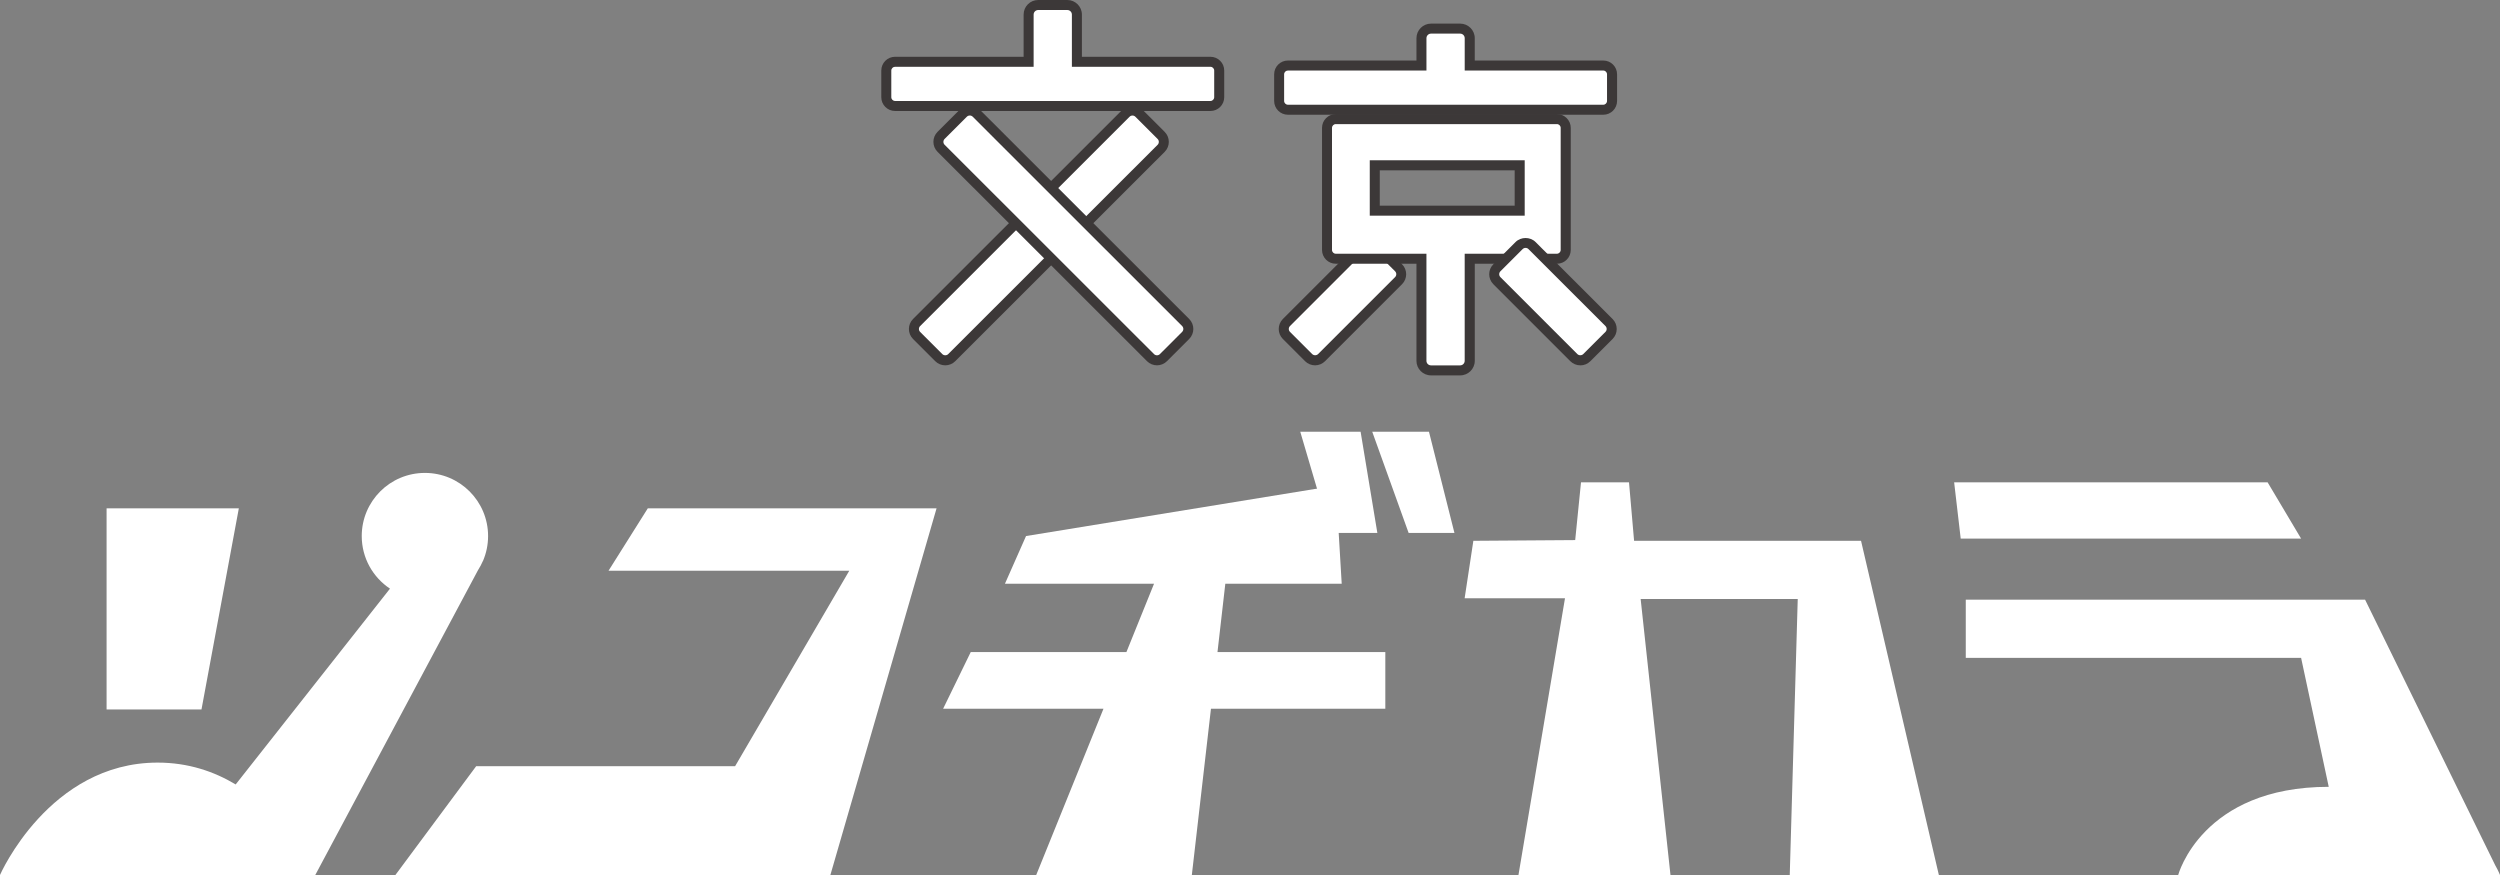
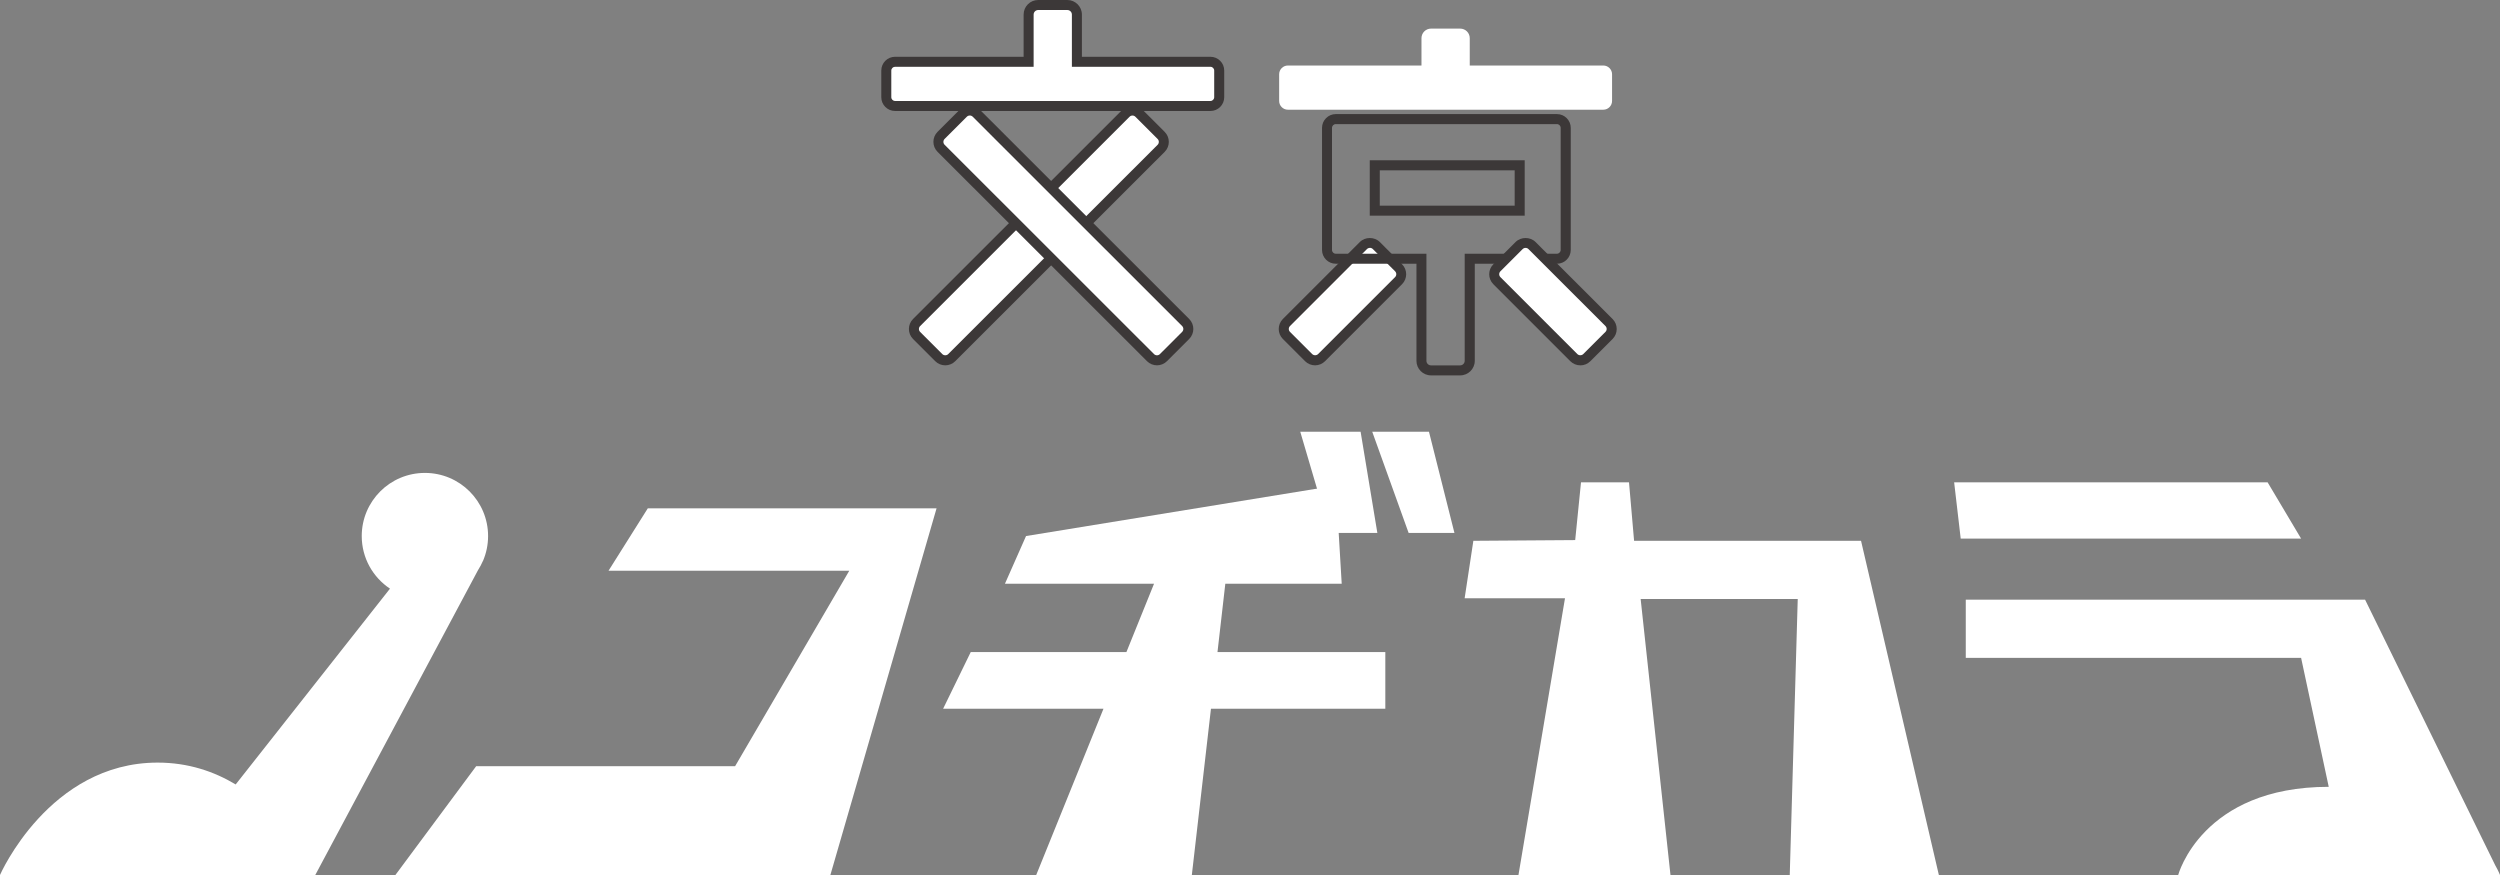
<svg xmlns="http://www.w3.org/2000/svg" width="200" height="70" viewBox="0 0 200 70" fill="none">
  <rect x="0" y="0" width="200" height="70" fill="#808080" stroke="none" />
  <g clip-path="url(#clip0_2213_12587)">
-     <path d="M8.527 40.666V56.756H16.119L19.107 40.666H8.527Z" fill="white" />
    <path d="M38.636 44.882C38.9 44.269 39.047 43.594 39.047 42.885C39.047 40.094 36.785 37.833 33.993 37.833C31.201 37.833 28.939 40.094 28.939 42.885C28.939 44.641 29.837 46.187 31.198 47.092L18.854 62.756C17.14 61.725 15.066 61.008 12.611 61.008C3.926 61.008 -0.002 70.001 -0.002 70.001H25.221L38.243 45.609C38.39 45.379 38.522 45.135 38.631 44.882H38.636Z" fill="white" />
    <path d="M31.632 70L38.093 61.296H58.808L67.942 45.659H48.682L51.824 40.666H74.925L66.43 70H31.632Z" fill="white" />
    <path d="M110.826 52.163H97.399L98.025 46.701H107.337L106.87 38.843L82.083 42.883L80.394 46.701H92.322L90.114 52.163H77.66L75.449 56.7H88.278L82.897 69.999H95.347L96.877 56.7H110.826V52.163Z" fill="white" />
    <path d="M104.021 34.541H108.849L110.188 42.634H106.404L104.021 34.541Z" fill="white" />
    <path d="M109.779 34.541H114.318L116.355 42.634H112.69L109.779 34.541Z" fill="white" />
    <path d="M117.868 43.265L117.171 47.861H125.199L121.477 70.001H133.638L131.252 47.919H143.819L143.18 70.001H155.109L148.883 43.265H130.727L130.321 38.589H126.48L126.016 43.207L117.868 43.265Z" fill="white" />
    <path d="M156.332 38.589L156.857 43.09H184.089L181.411 38.589H156.332Z" fill="white" />
    <path d="M199.637 69.26L189.208 47.976H157.262V52.63H184.088L186.299 62.946C176.133 62.946 174.254 70.003 174.254 70.003H200.002C200.002 70.003 199.896 69.716 199.64 69.26H199.637Z" fill="white" />
    <path d="M76.139 28.612L92.896 11.863C93.181 11.578 93.181 11.116 92.896 10.831L91.117 9.053C90.832 8.768 90.369 8.768 90.084 9.053L73.328 25.802C73.043 26.087 73.043 26.549 73.328 26.834L75.107 28.612C75.392 28.897 75.854 28.897 76.139 28.612Z" fill="white" />
    <path d="M75.622 29.227C75.32 29.227 75.036 29.111 74.82 28.895L73.043 27.119C72.602 26.678 72.602 25.96 73.043 25.519L89.797 8.773C90.238 8.332 90.956 8.332 91.397 8.773L93.174 10.55C93.616 10.991 93.616 11.708 93.174 12.149L76.421 28.895C76.207 29.108 75.924 29.227 75.619 29.227H75.622ZM73.611 26.084C73.481 26.214 73.481 26.424 73.611 26.553L75.388 28.33C75.515 28.454 75.731 28.454 75.855 28.33L92.609 11.584C92.738 11.454 92.738 11.244 92.609 11.117L90.831 9.34C90.702 9.211 90.492 9.211 90.365 9.34L73.611 26.087V26.084Z" fill="#3C3838" />
    <path d="M105.724 28.613L111.883 22.457C112.168 22.172 112.168 21.709 111.883 21.424L110.104 19.646C109.819 19.361 109.357 19.361 109.071 19.646L102.912 25.803C102.627 26.088 102.627 26.55 102.912 26.835L104.691 28.613C104.976 28.898 105.439 28.898 105.724 28.613Z" fill="white" />
    <path d="M105.208 29.227C104.906 29.227 104.622 29.11 104.406 28.895L102.629 27.118C102.188 26.677 102.188 25.96 102.629 25.519L108.786 19.362C109.212 18.934 109.96 18.934 110.386 19.362L112.163 21.139C112.605 21.58 112.605 22.297 112.163 22.738L106.004 28.895C105.791 29.108 105.507 29.227 105.203 29.227H105.208ZM109.59 19.831C109.501 19.831 109.417 19.866 109.356 19.927L103.199 26.084C103.136 26.147 103.103 26.229 103.103 26.317C103.103 26.406 103.138 26.489 103.199 26.55L104.977 28.327C105.104 28.451 105.319 28.451 105.446 28.327L111.605 22.171C111.735 22.041 111.735 21.831 111.605 21.701L109.828 19.925C109.764 19.861 109.683 19.828 109.595 19.828L109.59 19.831Z" fill="#3C3838" />
    <path d="M96.833 4.943H86.15V1.166C86.15 0.743 85.808 0.401 85.384 0.401H83.054C82.63 0.401 82.288 0.743 82.288 1.166V4.943H71.605C71.217 4.943 70.902 5.257 70.902 5.645V7.777C70.902 8.164 71.217 8.479 71.605 8.479H96.833C97.221 8.479 97.536 8.164 97.536 7.777V5.645C97.536 5.257 97.221 4.943 96.833 4.943Z" fill="white" />
    <path d="M96.835 8.879H71.606C70.997 8.879 70.503 8.385 70.503 7.776V5.645C70.503 5.036 70.997 4.542 71.606 4.542H81.889V1.166C81.889 0.522 82.411 0 83.055 0H85.385C86.029 0 86.552 0.525 86.552 1.166V4.542H96.835C97.443 4.542 97.938 5.036 97.938 5.645V7.776C97.938 8.385 97.443 8.879 96.835 8.879ZM71.606 5.343C71.441 5.343 71.304 5.477 71.304 5.645V7.776C71.304 7.941 71.439 8.078 71.606 8.078H96.835C96.999 8.078 97.136 7.944 97.136 7.776V5.645C97.136 5.48 97.002 5.343 96.835 5.343H85.751V1.166C85.751 0.963 85.586 0.801 85.385 0.801H83.055C82.852 0.801 82.69 0.966 82.69 1.166V5.343H71.606Z" fill="#3C3838" />
    <path d="M128.263 5.241H117.58V3.054C117.58 2.63 117.237 2.288 116.814 2.288H114.484C114.06 2.288 113.718 2.63 113.718 3.054V5.241H103.034C102.646 5.241 102.332 5.555 102.332 5.943V8.075C102.332 8.463 102.646 8.777 103.034 8.777H128.263C128.651 8.777 128.965 8.463 128.965 8.075V5.943C128.965 5.555 128.651 5.241 128.263 5.241Z" fill="white" />
-     <path d="M128.263 9.179H103.035C102.426 9.179 101.932 8.685 101.932 8.076V5.945C101.932 5.336 102.426 4.842 103.035 4.842H113.317V3.055C113.317 2.411 113.842 1.889 114.484 1.889H116.814C117.458 1.889 117.981 2.414 117.981 3.055V4.842H128.263C128.872 4.842 129.366 5.336 129.366 5.945V8.076C129.366 8.685 128.872 9.179 128.263 9.179ZM103.032 5.643C102.867 5.643 102.73 5.777 102.73 5.945V8.076C102.73 8.241 102.865 8.378 103.032 8.378H128.261C128.426 8.378 128.562 8.244 128.562 8.076V5.945C128.562 5.78 128.428 5.643 128.261 5.643H117.177V3.055C117.177 2.852 117.012 2.69 116.812 2.69H114.481C114.278 2.69 114.116 2.855 114.116 3.055V5.643H103.032Z" fill="#3C3838" />
-     <path d="M124.555 9.528H106.863C106.475 9.528 106.16 9.842 106.16 10.23V19.996C106.16 20.384 106.475 20.698 106.863 20.698H113.714V28.865C113.714 29.288 114.057 29.631 114.48 29.631H116.81C117.234 29.631 117.576 29.288 117.576 28.865V20.698H124.552C124.94 20.698 125.255 20.384 125.255 19.996V10.23C125.255 9.842 124.94 9.528 124.552 9.528H124.555ZM121.575 16.856H109.982V13.221H121.575V16.856Z" fill="white" />
    <path d="M116.813 30.031H114.482C113.838 30.031 113.316 29.509 113.316 28.865V21.099H106.865C106.256 21.099 105.762 20.604 105.762 19.996V10.23C105.762 9.622 106.256 9.127 106.865 9.127H124.557C125.166 9.127 125.66 9.622 125.66 10.23V19.996C125.66 20.604 125.166 21.099 124.557 21.099H117.982V28.865C117.982 29.509 117.457 30.031 116.815 30.031H116.813ZM106.862 9.928C106.697 9.928 106.56 10.063 106.56 10.23V19.996C106.56 20.161 106.695 20.298 106.862 20.298H114.115V28.865C114.115 29.068 114.279 29.23 114.48 29.23H116.81C117.013 29.23 117.175 29.065 117.175 28.865V20.298H124.552C124.717 20.298 124.854 20.163 124.854 19.996V10.23C124.854 10.065 124.719 9.928 124.552 9.928H106.86H106.862ZM121.976 17.256H109.581V12.82H121.976V17.256ZM110.382 16.455H121.174V13.624H110.382V16.455Z" fill="#3C3838" />
    <path d="M128.722 25.801L122.562 19.644C122.277 19.359 121.815 19.359 121.529 19.644L119.751 21.422C119.466 21.707 119.466 22.17 119.751 22.455L125.91 28.611C126.195 28.896 126.658 28.896 126.943 28.611L128.722 26.833C129.007 26.548 129.007 26.086 128.722 25.801Z" fill="white" />
    <path d="M126.426 29.227C126.124 29.227 125.838 29.11 125.625 28.895L119.468 22.738C119.026 22.297 119.026 21.58 119.468 21.139L121.245 19.362C121.674 18.934 122.419 18.934 122.845 19.362L129.005 25.519C129.218 25.732 129.337 26.015 129.337 26.32C129.337 26.624 129.22 26.905 129.005 27.121L127.227 28.898C127.014 29.11 126.73 29.23 126.426 29.23V29.227ZM122.044 19.831C121.955 19.831 121.874 19.866 121.811 19.927L120.033 21.704C119.97 21.767 119.937 21.849 119.937 21.937C119.937 22.026 119.972 22.11 120.033 22.171L126.19 28.327C126.314 28.451 126.532 28.451 126.659 28.327L128.437 26.55C128.5 26.487 128.533 26.406 128.533 26.317C128.533 26.229 128.498 26.145 128.437 26.084L122.277 19.927C122.214 19.864 122.133 19.831 122.044 19.831Z" fill="#3C3838" />
    <path d="M94.855 25.8L78.098 9.051C77.813 8.766 77.351 8.766 77.066 9.051L75.287 10.829C75.002 11.114 75.002 11.576 75.287 11.861L92.043 28.61C92.328 28.895 92.791 28.895 93.076 28.61L94.855 26.832C95.14 26.547 95.14 26.085 94.855 25.8Z" fill="white" />
    <path d="M92.559 29.226C92.27 29.226 91.978 29.114 91.758 28.893L75.004 12.147C74.562 11.706 74.562 10.989 75.004 10.547L76.781 8.771C77.223 8.33 77.94 8.33 78.381 8.771L95.135 25.517C95.577 25.958 95.577 26.676 95.135 27.117L93.358 28.893C93.137 29.114 92.848 29.226 92.556 29.226H92.559ZM77.58 9.242C77.496 9.242 77.41 9.275 77.347 9.338L75.569 11.115C75.44 11.245 75.44 11.455 75.569 11.582L92.323 28.328C92.453 28.457 92.663 28.457 92.792 28.328L94.57 26.551C94.699 26.422 94.699 26.212 94.57 26.082L77.816 9.336C77.753 9.273 77.666 9.24 77.583 9.24L77.58 9.242Z" fill="#3C3838" />
  </g>
  <defs>
    <clipPath id="clip0_2213_12587">
      <rect width="200" height="70" fill="white" />
    </clipPath>
  </defs>
</svg>